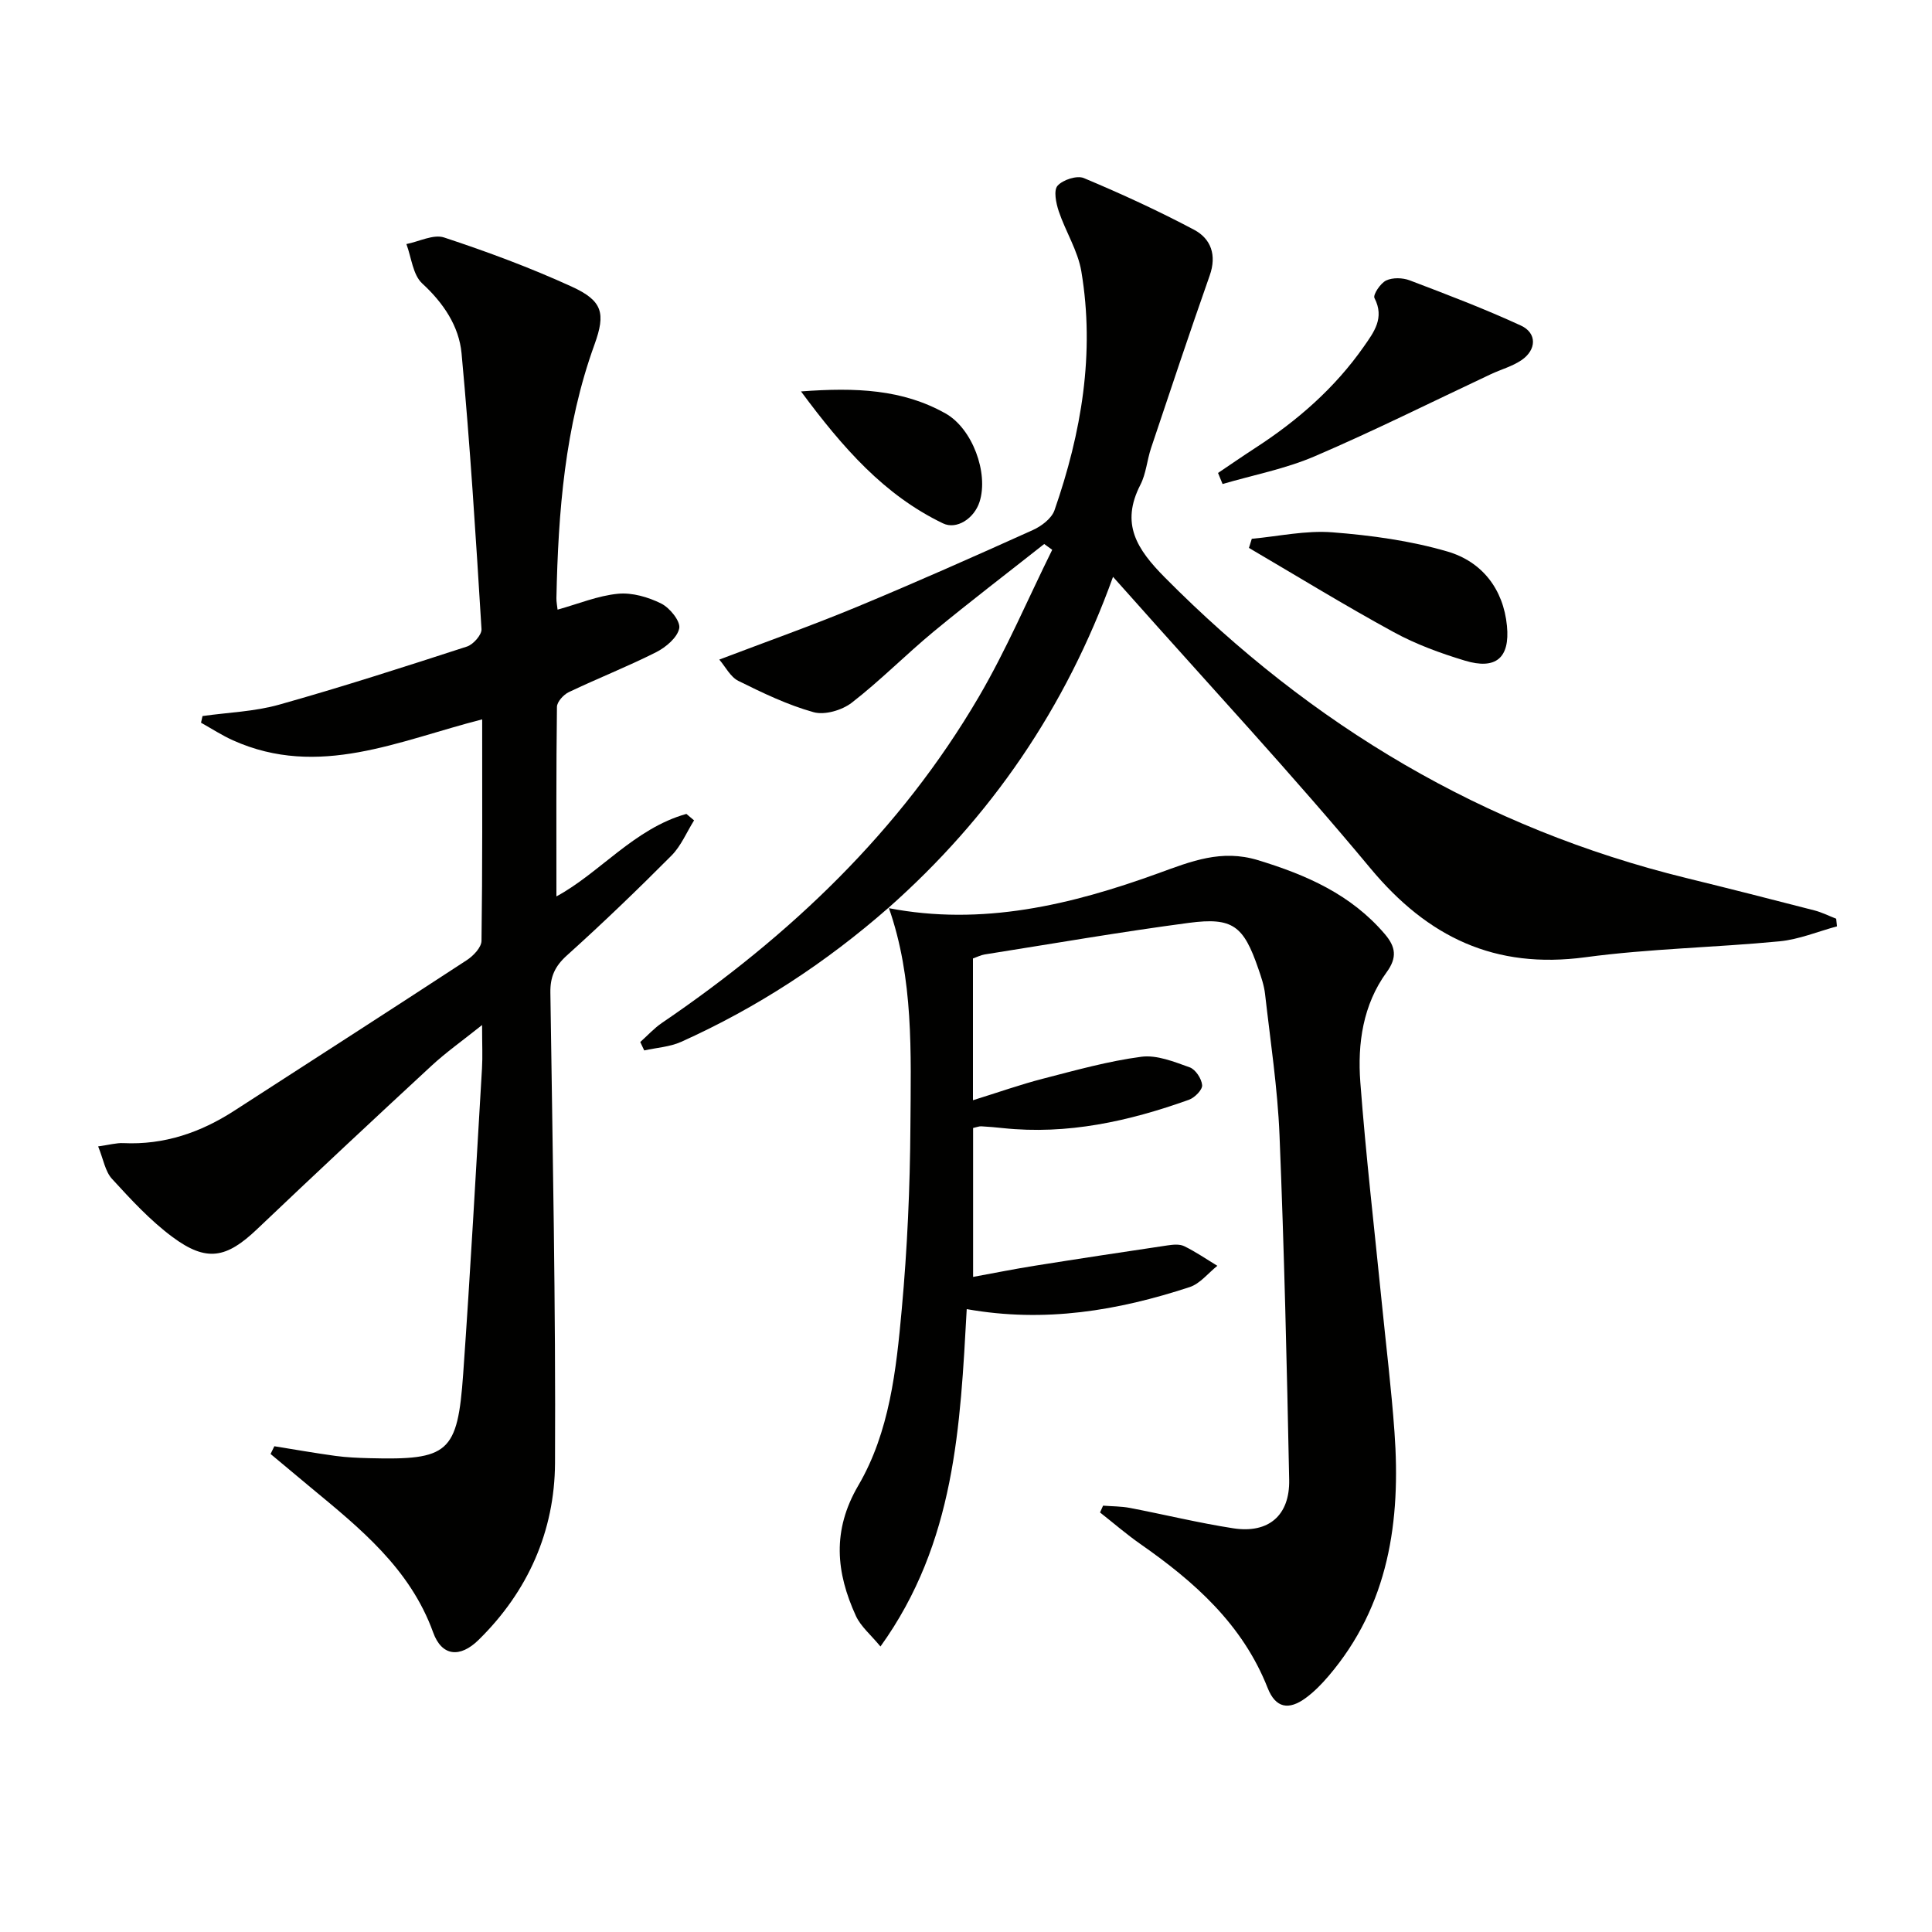
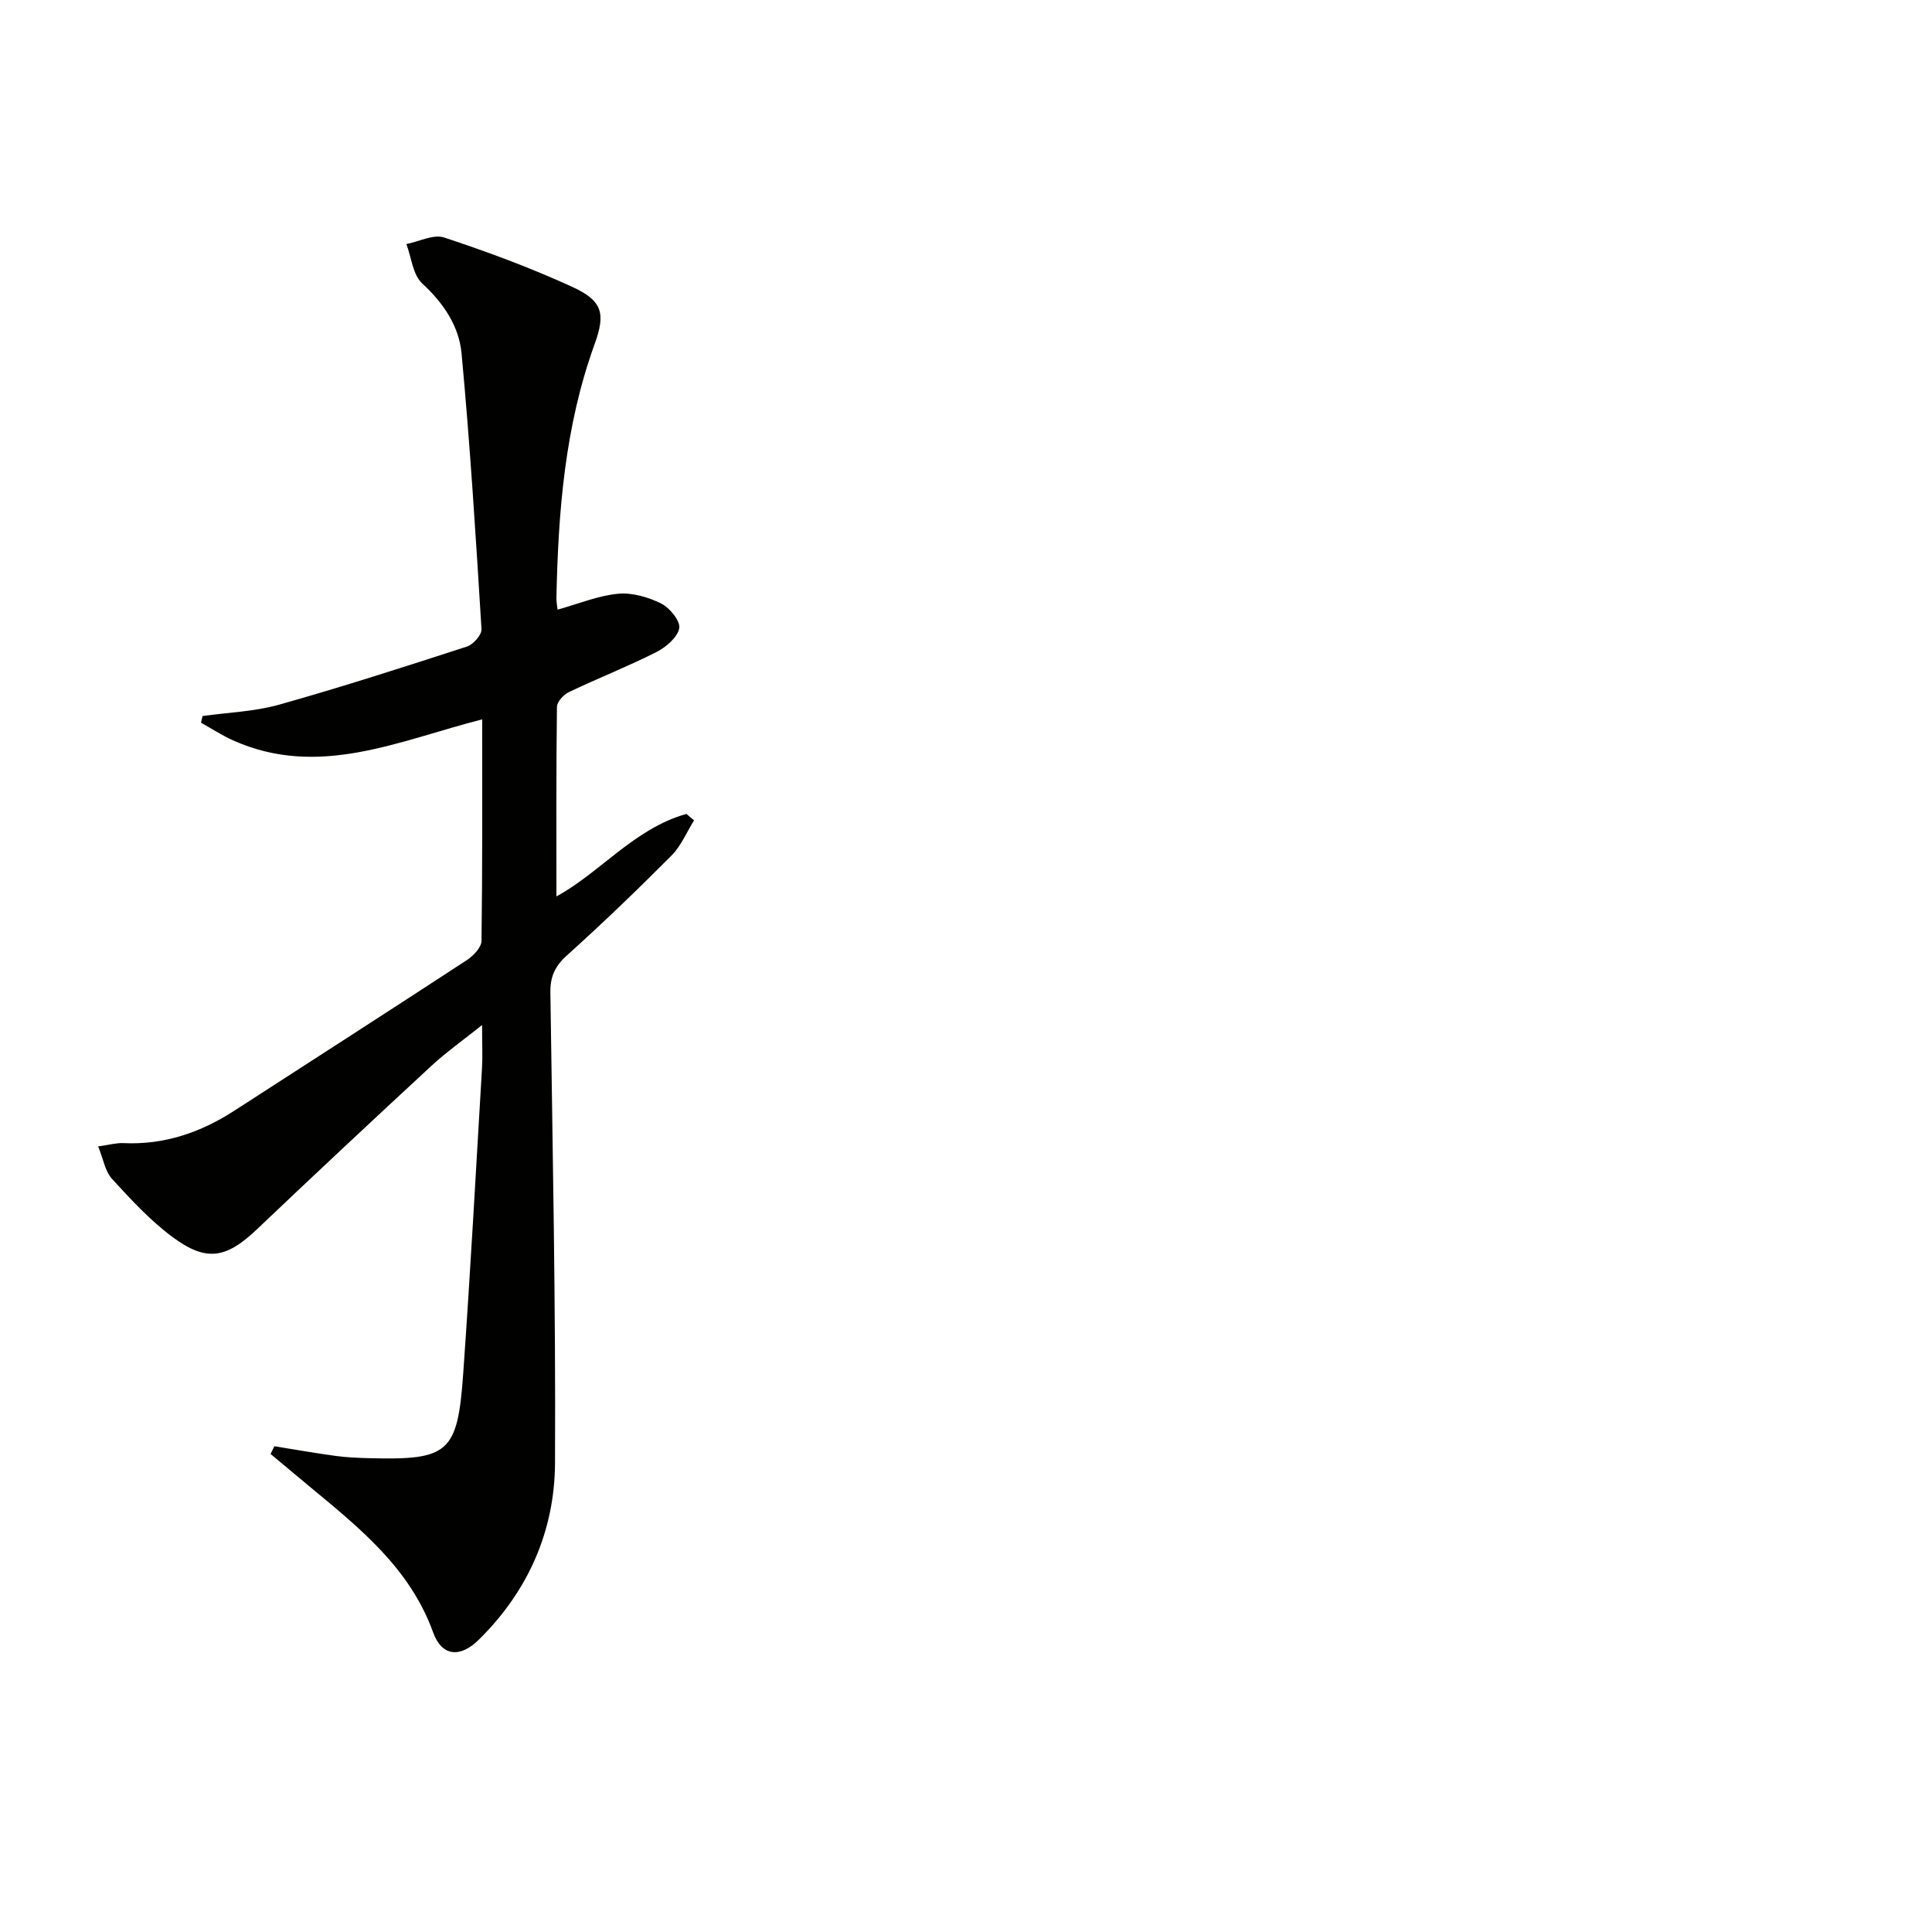
<svg xmlns="http://www.w3.org/2000/svg" enable-background="new 0 0 400 400" viewBox="0 0 400 400">
  <path d="m56.8 299.43c4.22.68 8.43 1.42 12.66 2 2.3.31 4.64.41 6.97.47 16.45.43 18.31-1.06 19.47-17.49 1.49-21.05 2.64-42.12 3.89-63.19.15-2.49.02-4.99.02-9-4.05 3.24-7.47 5.65-10.51 8.47-12.1 11.19-24.14 22.44-36.08 33.8-6.35 6.04-10.45 6.86-17.52 1.61-4.62-3.43-8.61-7.77-12.52-12.04-1.41-1.54-1.77-4.04-2.86-6.71 2.37-.33 3.8-.75 5.22-.68 8.44.4 15.98-2.19 22.97-6.71 16.06-10.38 32.15-20.72 48.16-31.19 1.34-.88 3-2.62 3.02-3.98.21-15.13.14-30.27.14-45.85-17.23 4.38-33.82 12.31-51.59 4.34-2.29-1.03-4.42-2.42-6.62-3.65.1-.46.21-.92.31-1.38 5.3-.75 10.76-.92 15.87-2.36 13.05-3.67 25.97-7.84 38.88-12.03 1.3-.42 3.08-2.43 3.01-3.6-1.17-19.05-2.36-38.11-4.13-57.11-.53-5.63-3.74-10.41-8.15-14.47-1.94-1.79-2.23-5.38-3.27-8.15 2.62-.51 5.6-2.09 7.81-1.36 8.94 2.95 17.81 6.24 26.37 10.15 6.45 2.94 7.12 5.5 4.76 12.02-6.15 16.98-7.51 34.66-7.88 52.49-.02.79.16 1.58.24 2.39 4.31-1.2 8.35-2.89 12.52-3.29 2.92-.28 6.25.69 8.94 2.03 1.77.88 4.01 3.65 3.73 5.12-.38 1.92-2.77 3.93-4.78 4.95-5.91 2.98-12.09 5.41-18.07 8.26-1.1.52-2.46 2.01-2.47 3.07-.17 13.08-.11 26.17-.11 39.23 8.94-4.82 16.11-14.05 26.91-17.08.53.45 1.06.9 1.59 1.34-1.54 2.45-2.69 5.29-4.68 7.29-7.04 7.08-14.25 14.01-21.67 20.69-2.47 2.23-3.45 4.41-3.4 7.68.46 32.46 1.12 64.93.96 97.39-.07 14.09-5.59 26.59-15.83 36.63-3.85 3.78-7.62 3.39-9.4-1.55-4.79-13.26-15.16-21.58-25.43-30.08-2.75-2.28-5.49-4.58-8.23-6.87.26-.53.52-1.06.78-1.6z" fill="#010100" />
-   <path d="m183.89 188c19.43 3.78 37.89-.65 55.93-7.2 6.82-2.48 13.06-5.01 20.6-2.72 10.07 3.06 19.3 7.11 26.29 15.31 2.25 2.64 2.61 4.84.37 7.91-4.9 6.74-6.04 14.75-5.44 22.75 1.15 15.23 2.92 30.42 4.44 45.62.89 8.93 1.99 17.84 2.63 26.79 1.33 18.4-1.13 35.88-13.66 50.56-1.4 1.64-2.94 3.22-4.66 4.49-3.59 2.66-6.3 2.11-7.93-2.02-5.19-13.18-15.15-22-26.36-29.82-2.89-2.02-5.57-4.35-8.35-6.53.21-.47.42-.94.63-1.41 1.86.15 3.74.12 5.56.47 7.15 1.37 14.23 3.11 21.41 4.22 7.29 1.12 11.71-2.66 11.56-10.06-.48-23.79-1.03-47.57-2-71.34-.4-9.76-1.89-19.48-2.99-29.2-.2-1.79-.81-3.56-1.4-5.27-3.05-8.88-5.28-10.68-14.38-9.48-14.13 1.87-28.19 4.31-42.28 6.54-.79.13-1.54.52-2.42.83v29.35c5.2-1.61 9.83-3.26 14.58-4.48 6.71-1.73 13.45-3.62 20.29-4.52 3.2-.42 6.78 1.04 10 2.19 1.21.43 2.47 2.35 2.58 3.69.08.96-1.54 2.59-2.72 3.02-12.45 4.46-25.19 7.29-38.55 5.87-1.49-.16-2.98-.29-4.47-.37-.46-.02-.93.19-1.68.35v30.83c4.47-.82 8.6-1.65 12.75-2.31 9.15-1.46 18.32-2.85 27.48-4.21 1.14-.17 2.5-.31 3.46.15 2.39 1.16 4.6 2.69 6.88 4.07-1.9 1.51-3.57 3.7-5.74 4.41-14.82 4.86-29.94 7.44-46.15 4.56-1.34 24.14-2.35 48.3-17.86 69.85-1.99-2.42-4.07-4.13-5.08-6.32-4.12-9-4.98-17.66.49-27.01 6.48-11.07 7.86-23.94 9-36.5 1.15-12.57 1.71-25.23 1.79-37.85.1-15.22.7-30.58-4.49-45.32z" fill="#010100" />
-   <path d="m184 187.9c-12.96 11.38-27.26 20.74-42.99 27.81-2.34 1.05-5.08 1.2-7.63 1.77-.27-.58-.55-1.16-.82-1.74 1.49-1.33 2.85-2.84 4.49-3.96 26.47-18.01 49.29-39.65 65.58-67.47 5.73-9.78 10.18-20.3 15.22-30.48-.55-.4-1.11-.8-1.66-1.2-7.63 6.03-15.37 11.93-22.87 18.12-5.77 4.77-11.05 10.15-16.96 14.73-2.02 1.56-5.59 2.62-7.92 1.97-5.38-1.5-10.53-3.98-15.57-6.48-1.65-.82-2.67-2.92-3.95-4.41 9.94-3.78 19.25-7.08 28.37-10.86 12.28-5.1 24.43-10.49 36.55-15.96 1.78-.8 3.88-2.39 4.48-4.09 5.58-16.04 8.4-32.52 5.56-49.46-.72-4.29-3.27-8.25-4.68-12.46-.56-1.68-1.1-4.32-.24-5.28 1.1-1.23 4.01-2.18 5.44-1.58 7.75 3.25 15.42 6.77 22.84 10.71 3.49 1.86 4.7 5.25 3.22 9.45-4.17 11.86-8.15 23.79-12.14 35.72-.84 2.51-1.03 5.32-2.22 7.63-4.15 8.09-.73 13.33 5.11 19.22 30.36 30.62 65.94 51.89 107.93 62.19 8.86 2.17 17.69 4.42 26.52 6.7 1.55.4 3 1.14 4.5 1.72.06.53.12 1.05.17 1.58-3.96 1.07-7.86 2.71-11.89 3.1-13.39 1.29-26.91 1.51-40.22 3.3-18.7 2.51-32.6-4.12-44.5-18.43-16.16-19.44-33.41-37.97-50.2-56.89-.86-.97-1.72-1.92-3.08-3.44-9.79 27.19-25.34 49.81-46.52 68.55-.03.02.08-.08.08-.08z" fill="#010100" />
-   <path d="m252.18 97.92c2.57-1.73 5.12-3.49 7.72-5.18 8.73-5.66 16.46-12.4 22.46-20.98 2.09-2.99 4.35-5.92 2.21-10.05-.35-.68 1.23-3.07 2.42-3.64 1.35-.64 3.43-.58 4.89-.02 7.74 2.94 15.49 5.89 23 9.35 3.37 1.55 3.27 5.03.12 7.17-1.89 1.28-4.21 1.91-6.31 2.89-12.16 5.71-24.18 11.73-36.52 17.02-6.05 2.6-12.68 3.86-19.05 5.73-.32-.75-.63-1.52-.94-2.29z" fill="#010100" />
-   <path d="m259.17 111.55c5.56-.51 11.18-1.77 16.67-1.34 8.02.62 16.15 1.73 23.85 3.98 7.11 2.08 11.57 7.73 12.31 15.41.64 6.63-2.31 9.11-8.7 7.18-5.06-1.53-10.13-3.38-14.76-5.91-10.14-5.53-19.99-11.59-29.96-17.43.2-.63.4-1.26.59-1.89z" fill="#010100" />
-   <path d="m165.84 81.04c11.37-.85 21.03-.44 29.92 4.56 5.57 3.13 8.95 12.33 7.05 18.29-1.11 3.47-4.75 5.83-7.57 4.47-12.17-5.85-20.72-15.61-29.4-27.32z" fill="#010100" />
</svg>